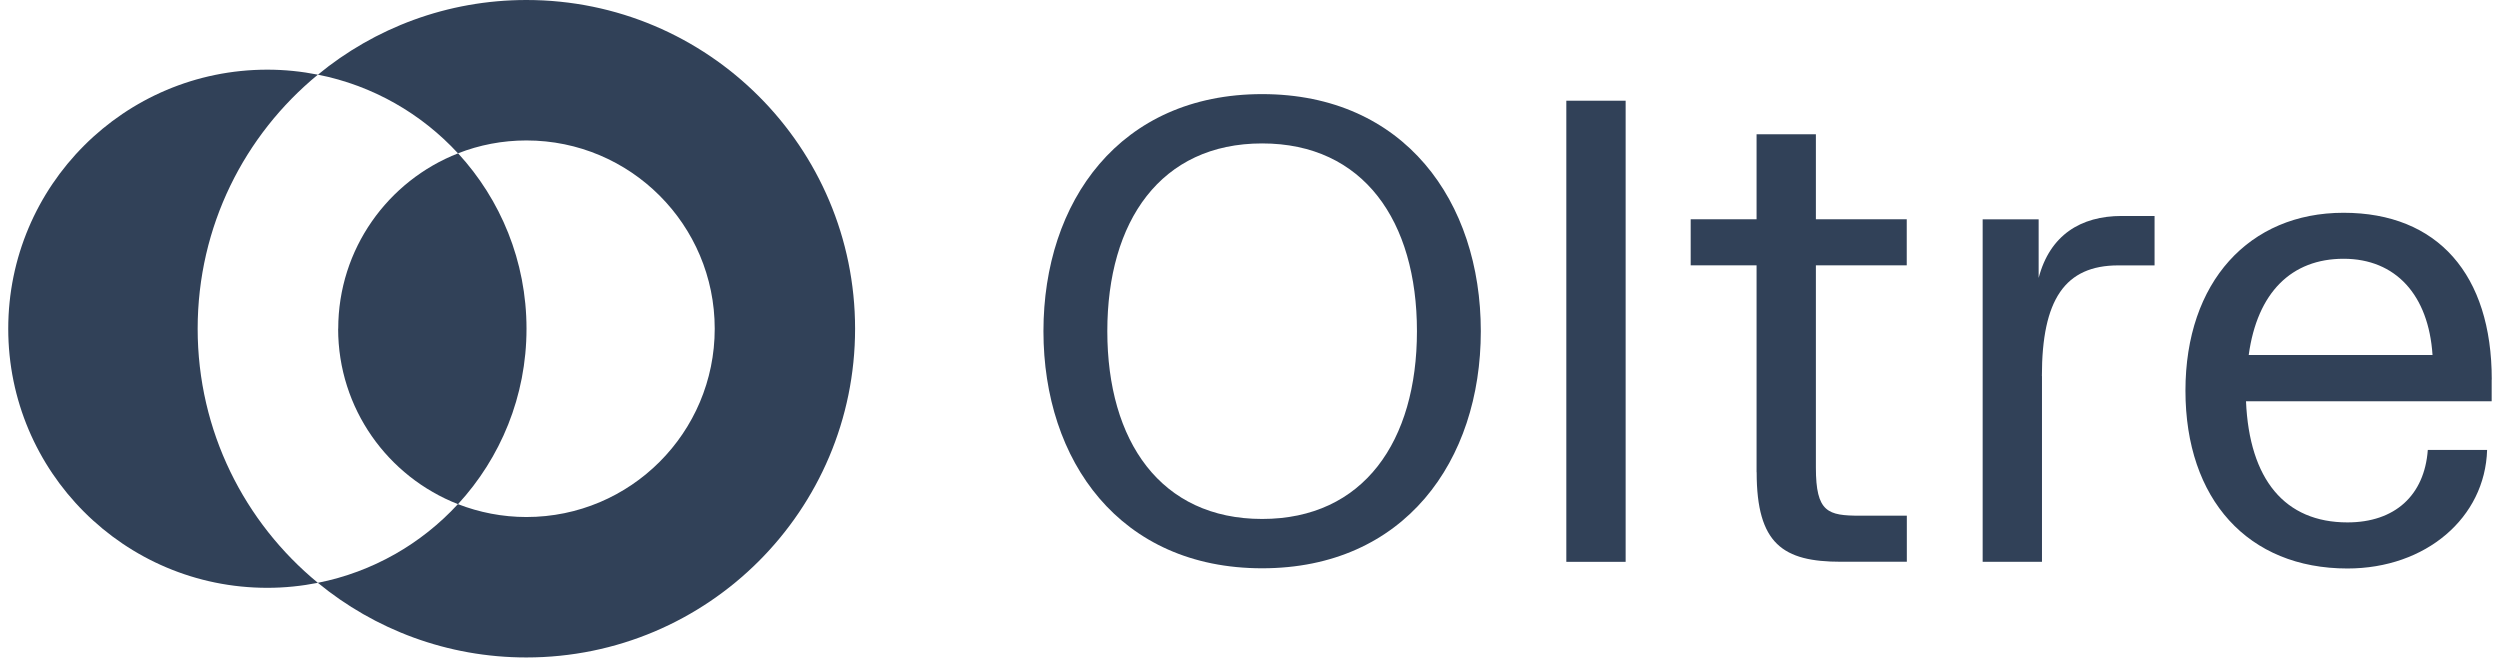
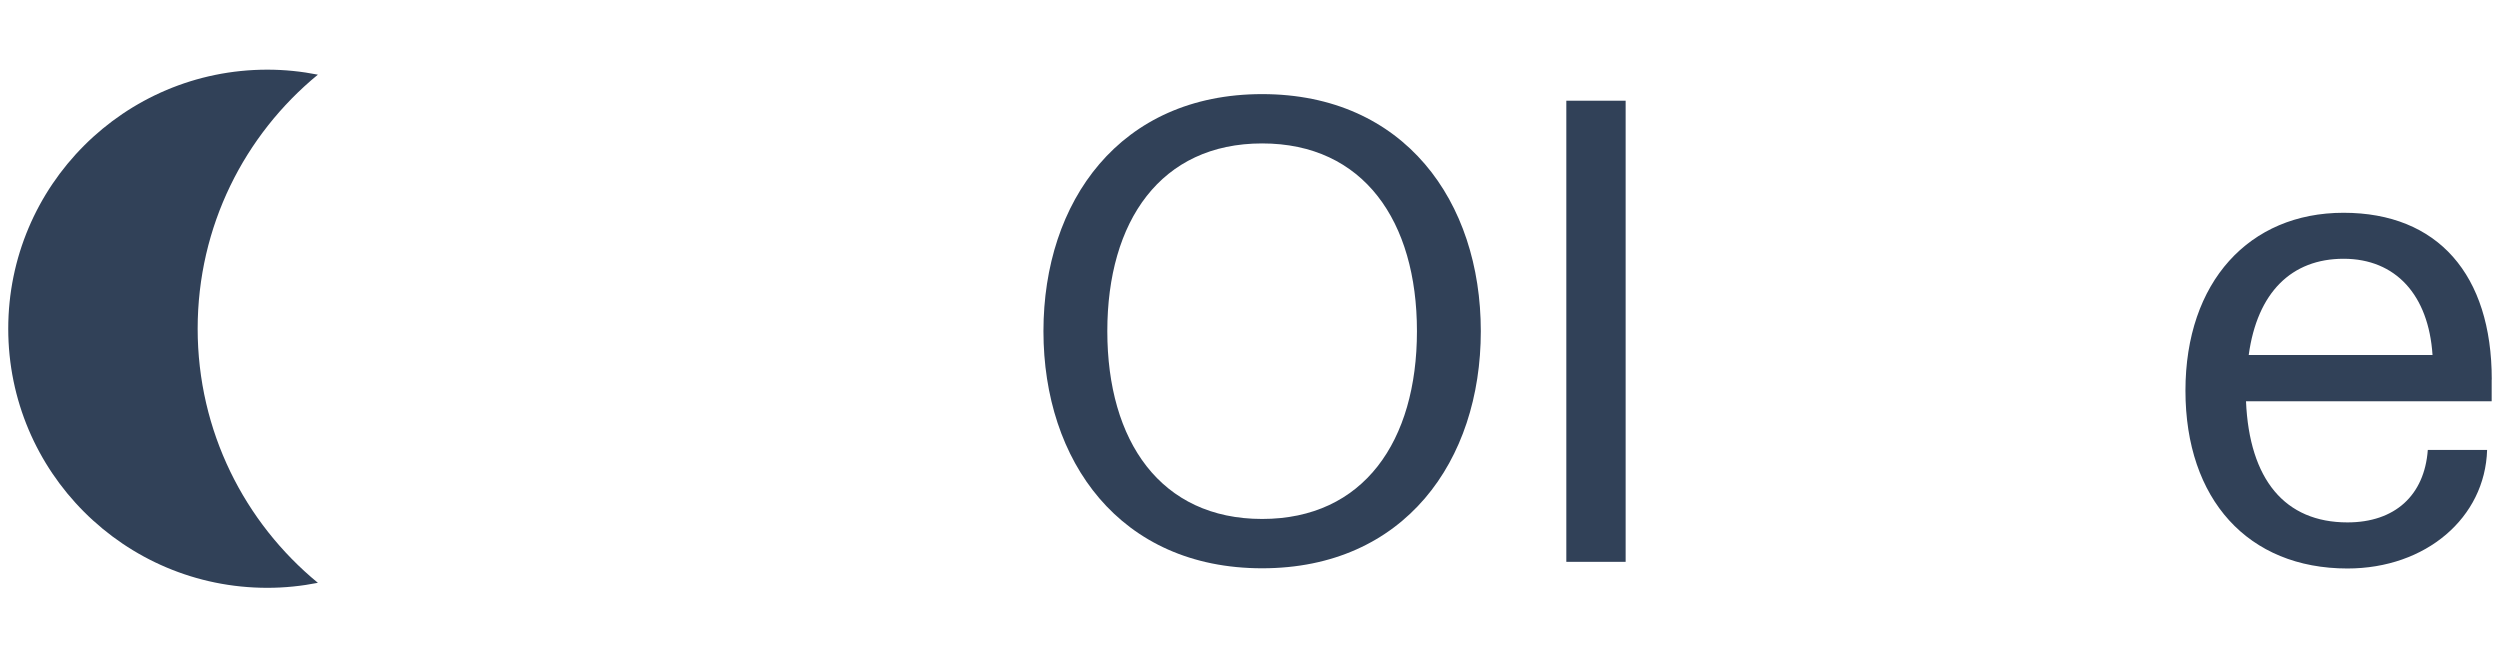
<svg xmlns="http://www.w3.org/2000/svg" width="172" height="46" viewBox="0 0 172 46" fill="none">
  <g style="mix-blend-mode:exclusion;">
    <path d="M86.834 6.475C77.045 6.475 71.789 13.859 71.789 22.786C71.789 31.713 77.045 39.098 86.834 39.098C96.624 39.098 101.88 31.713 101.88 22.786C101.88 13.859 96.624 6.475 86.834 6.475ZM86.834 35.704C79.854 35.704 76.183 30.357 76.183 22.786C76.183 15.215 79.854 9.868 86.834 9.868C93.815 9.868 97.486 15.215 97.486 22.786C97.486 30.357 93.815 35.704 86.834 35.704Z" fill="#314158" />
    <path d="M111.844 6.929H107.763V38.654H111.844V6.929Z" fill="#314158" />
-     <path d="M120.858 32.489C120.858 37.432 122.673 38.649 126.657 38.649H131.19V35.479H127.971C125.753 35.479 124.933 35.25 124.933 32.169V18.257H131.184V15.086H124.933V9.239H120.852V15.086H116.319V18.257H120.852V32.489H120.858Z" fill="#314158" />
-     <path d="M140.482 25.872C140.482 20.616 142.067 18.259 145.738 18.259H148.234V14.859H145.967C143.158 14.859 141.03 16.174 140.259 19.121V15.088H136.407V38.651H140.488V25.872H140.482Z" fill="#314158" />
    <path d="M171.433 26.104C171.433 18.9 167.72 14.639 161.234 14.639C154.748 14.639 150.359 19.395 150.359 26.875C150.359 34.356 154.663 39.112 161.505 39.112C166.9 39.112 170.975 35.622 171.113 30.956H167.033C166.803 34.085 164.766 35.941 161.505 35.941C157.201 35.941 154.754 32.994 154.525 27.605H171.427V26.11H171.433V26.104ZM154.712 24.422C155.302 20.118 157.659 17.803 161.24 17.803C164.82 17.803 167.087 20.293 167.358 24.422H154.712Z" fill="#314158" />
-     <path d="M23.264 22.618C23.264 28.109 26.682 32.799 31.51 34.686C34.434 31.509 36.224 27.271 36.224 22.618C36.224 17.964 34.44 13.727 31.516 10.55C26.694 12.437 23.27 17.127 23.27 22.618H23.264Z" fill="#314158" />
    <path d="M13.599 22.617C13.599 15.571 16.818 9.284 21.87 5.137C20.742 4.914 19.585 4.793 18.392 4.793C8.548 4.793 0.567 12.774 0.567 22.617C0.567 32.461 8.548 40.442 18.392 40.442C19.579 40.442 20.742 40.321 21.87 40.098C16.824 35.951 13.599 29.658 13.599 22.617Z" fill="#314158" />
-     <path d="M36.219 0C30.77 0 25.773 1.929 21.873 5.136C25.652 5.883 28.998 7.824 31.511 10.549C32.97 9.976 34.561 9.663 36.219 9.663C43.374 9.663 49.173 15.462 49.173 22.617C49.173 29.772 43.374 35.571 36.219 35.571C34.555 35.571 32.97 35.251 31.505 34.684C28.998 37.409 25.646 39.35 21.867 40.098C25.773 43.304 30.77 45.233 36.213 45.233C48.703 45.233 58.83 35.106 58.83 22.617C58.83 10.127 48.709 0 36.219 0Z" fill="#314158" />
  </g>
</svg>